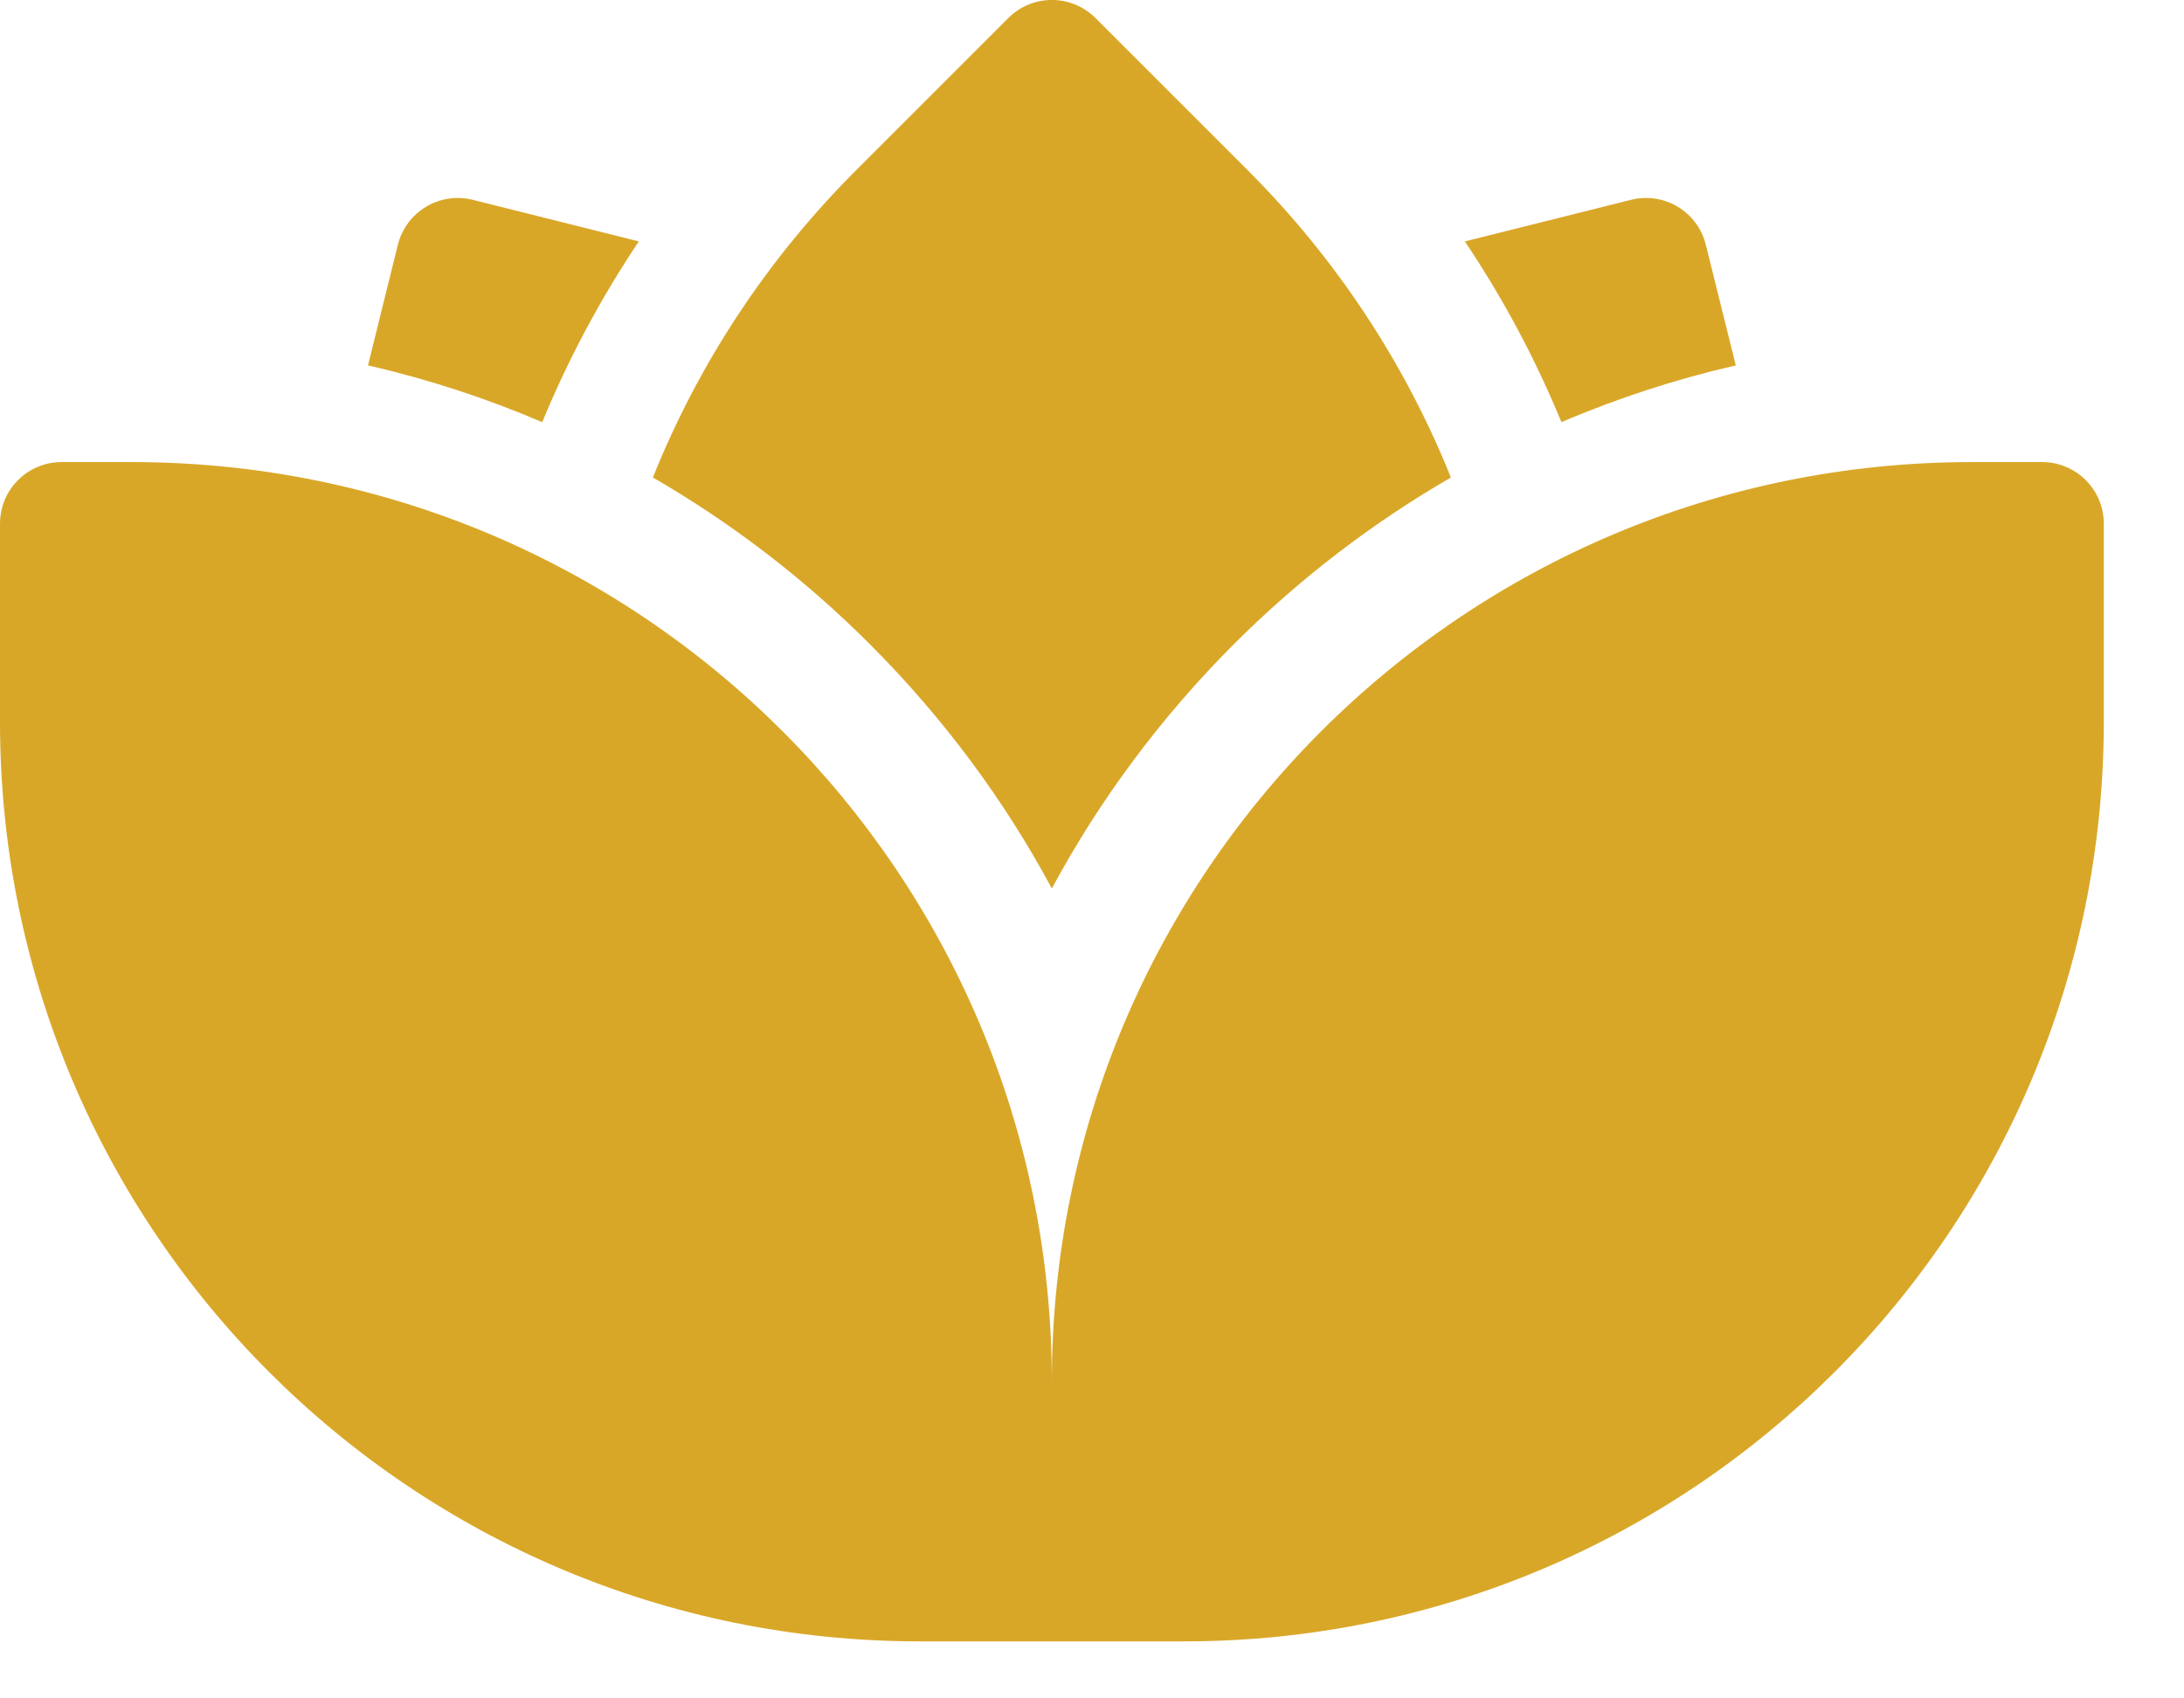
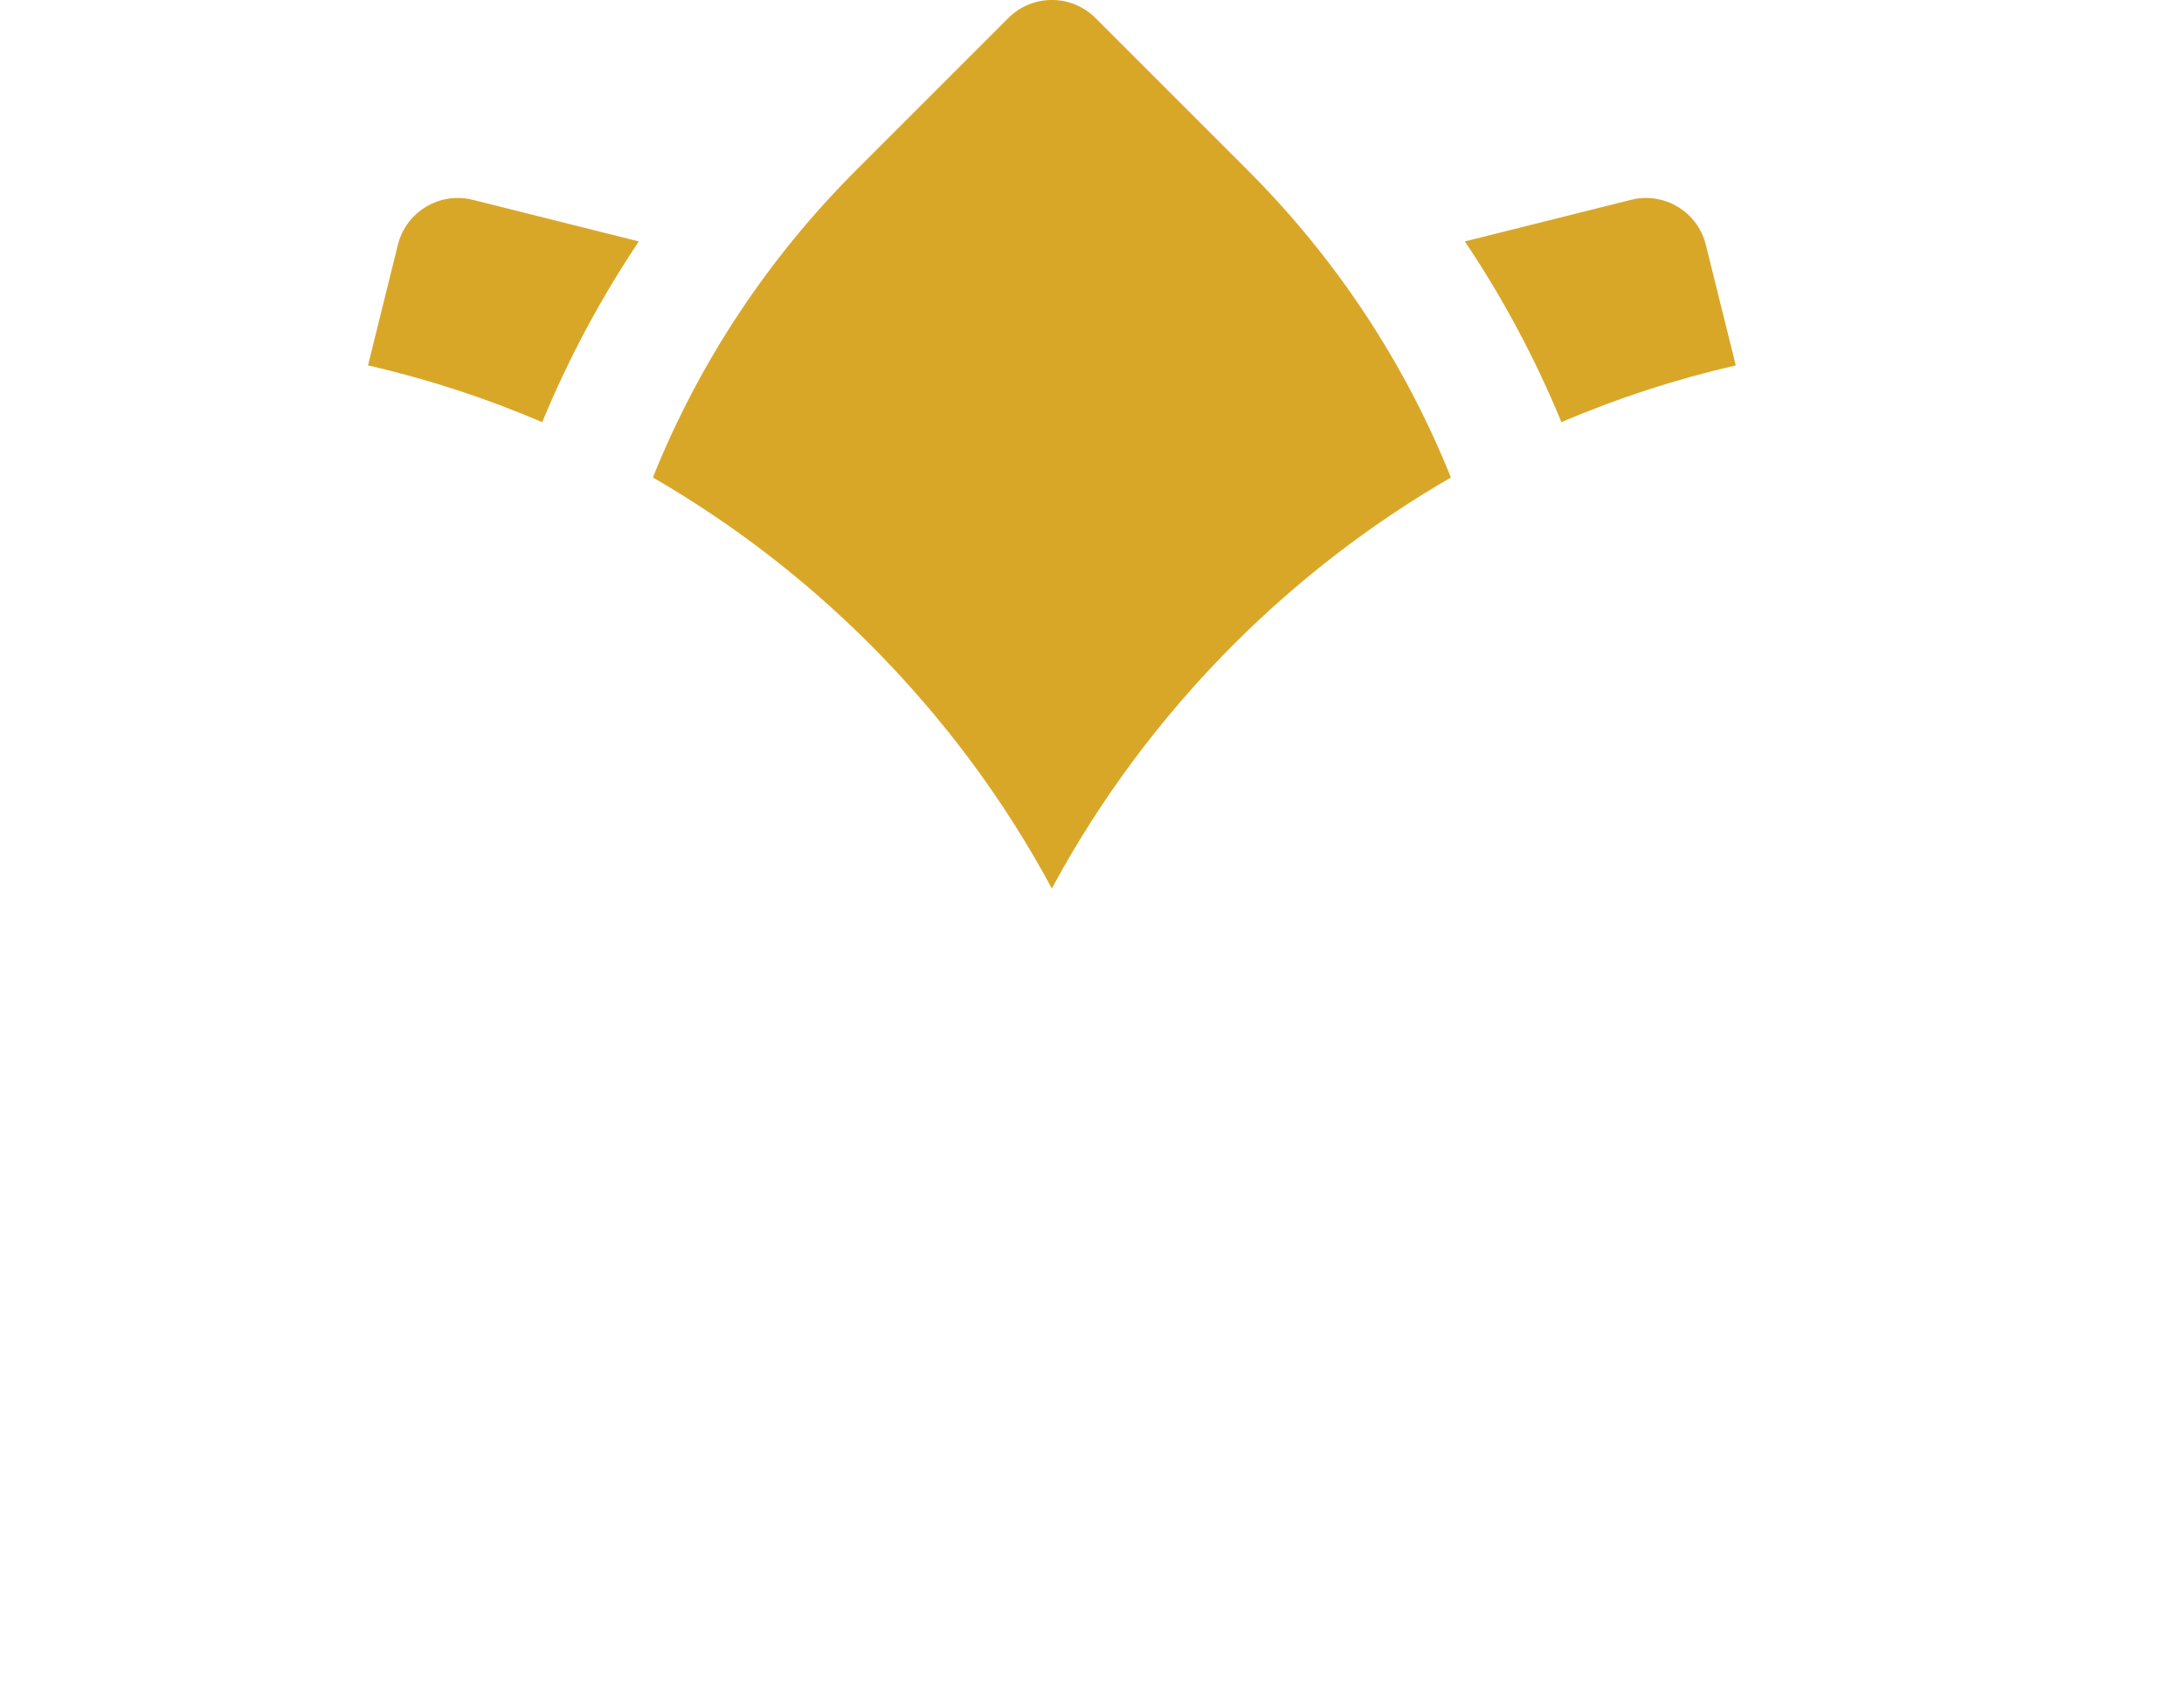
<svg xmlns="http://www.w3.org/2000/svg" width="18" height="14" viewBox="0 0 18 14" fill="none">
  <path d="M5.265 1.99L3.896 1.647C3.624 1.579 3.347 1.745 3.279 2.018L3.033 3.012C3.526 3.125 4.007 3.282 4.469 3.48C4.684 2.958 4.951 2.459 5.265 1.99ZM14.306 3.012L14.059 2.018C13.992 1.745 13.715 1.579 13.443 1.647L12.073 1.99C12.388 2.459 12.654 2.958 12.869 3.48C13.333 3.281 13.814 3.125 14.306 3.012ZM8.669 7.324C9.063 6.592 9.567 5.913 10.171 5.308C10.712 4.768 11.313 4.309 11.958 3.936C11.579 2.993 11.014 2.134 10.284 1.404L9.029 0.149C8.83 -0.05 8.509 -0.05 8.31 0.149L7.055 1.404C6.325 2.134 5.759 2.993 5.381 3.936C6.026 4.309 6.627 4.768 7.167 5.308C7.772 5.913 8.276 6.592 8.669 7.324V7.324Z" fill="#D9A728" />
-   <path d="M16.831 3.809H16.251C12.063 3.809 8.669 7.197 8.669 11.39C8.669 7.197 5.276 3.809 1.088 3.809H0.508C0.227 3.809 0 4.036 0 4.317V5.949C0 10.142 3.393 13.53 7.581 13.53H9.758C13.945 13.53 17.339 10.142 17.339 5.949V4.317C17.339 4.036 17.111 3.809 16.831 3.809Z" fill="#D9A728" />
</svg>